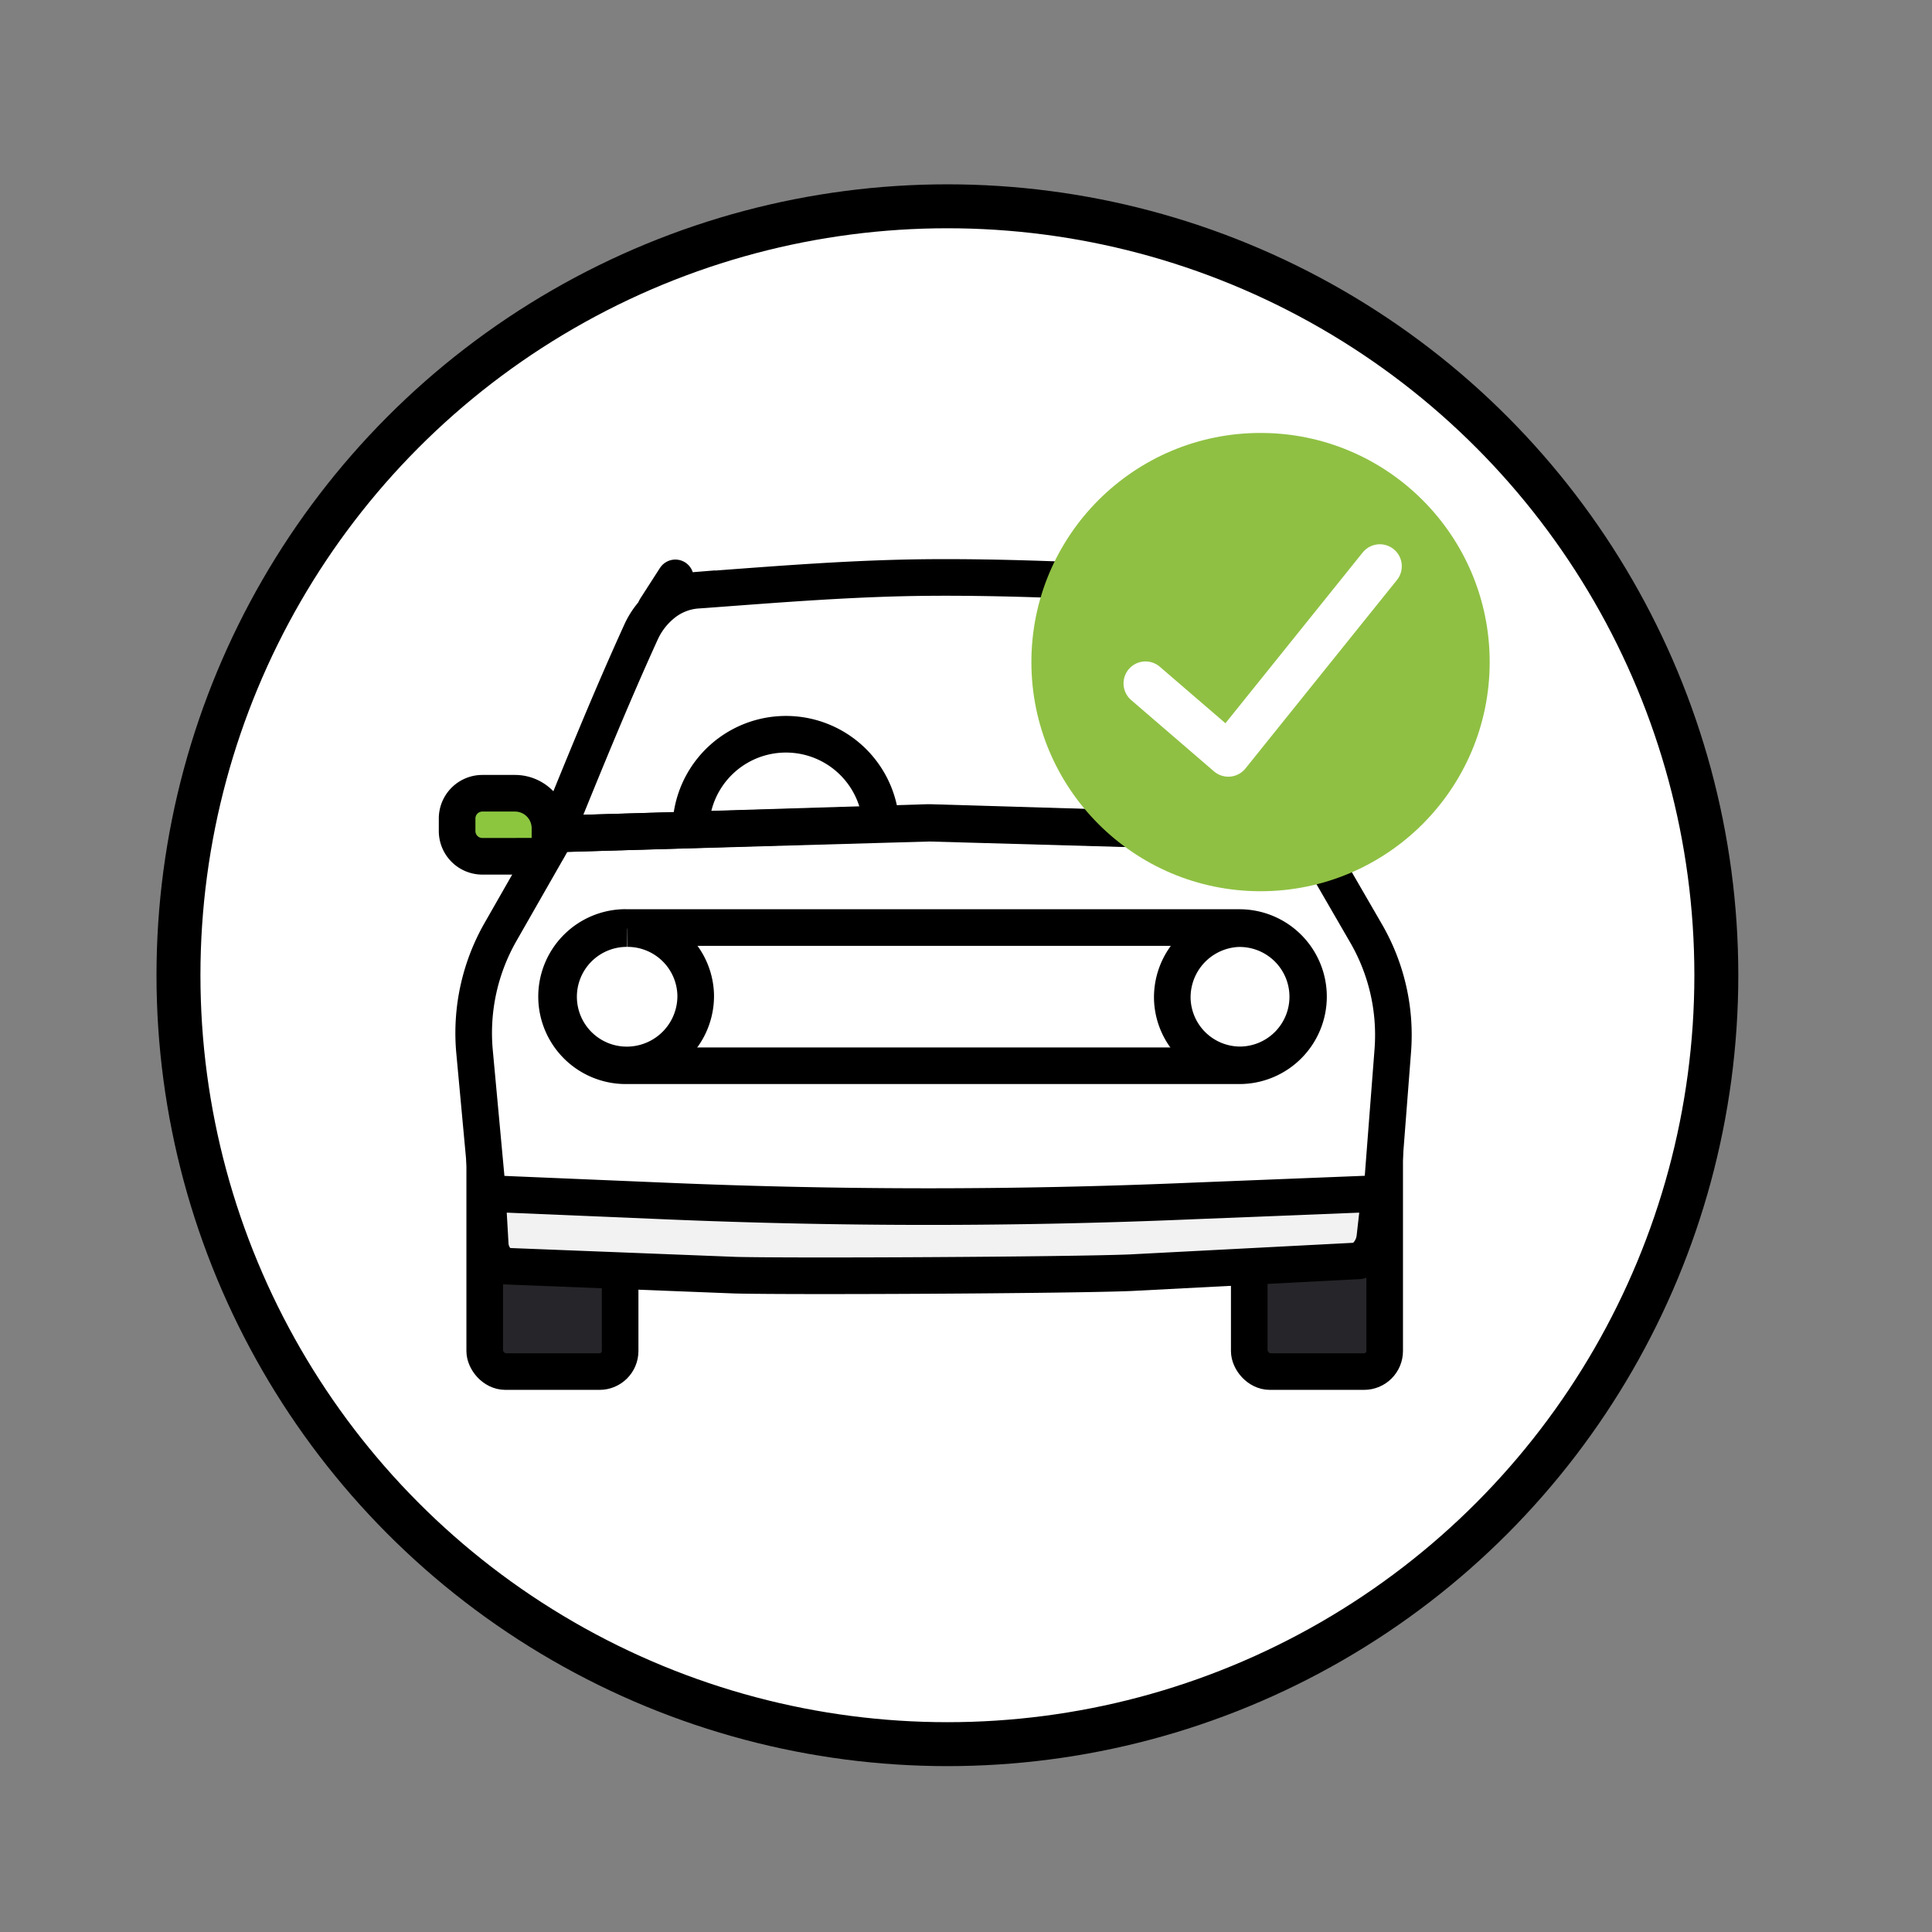
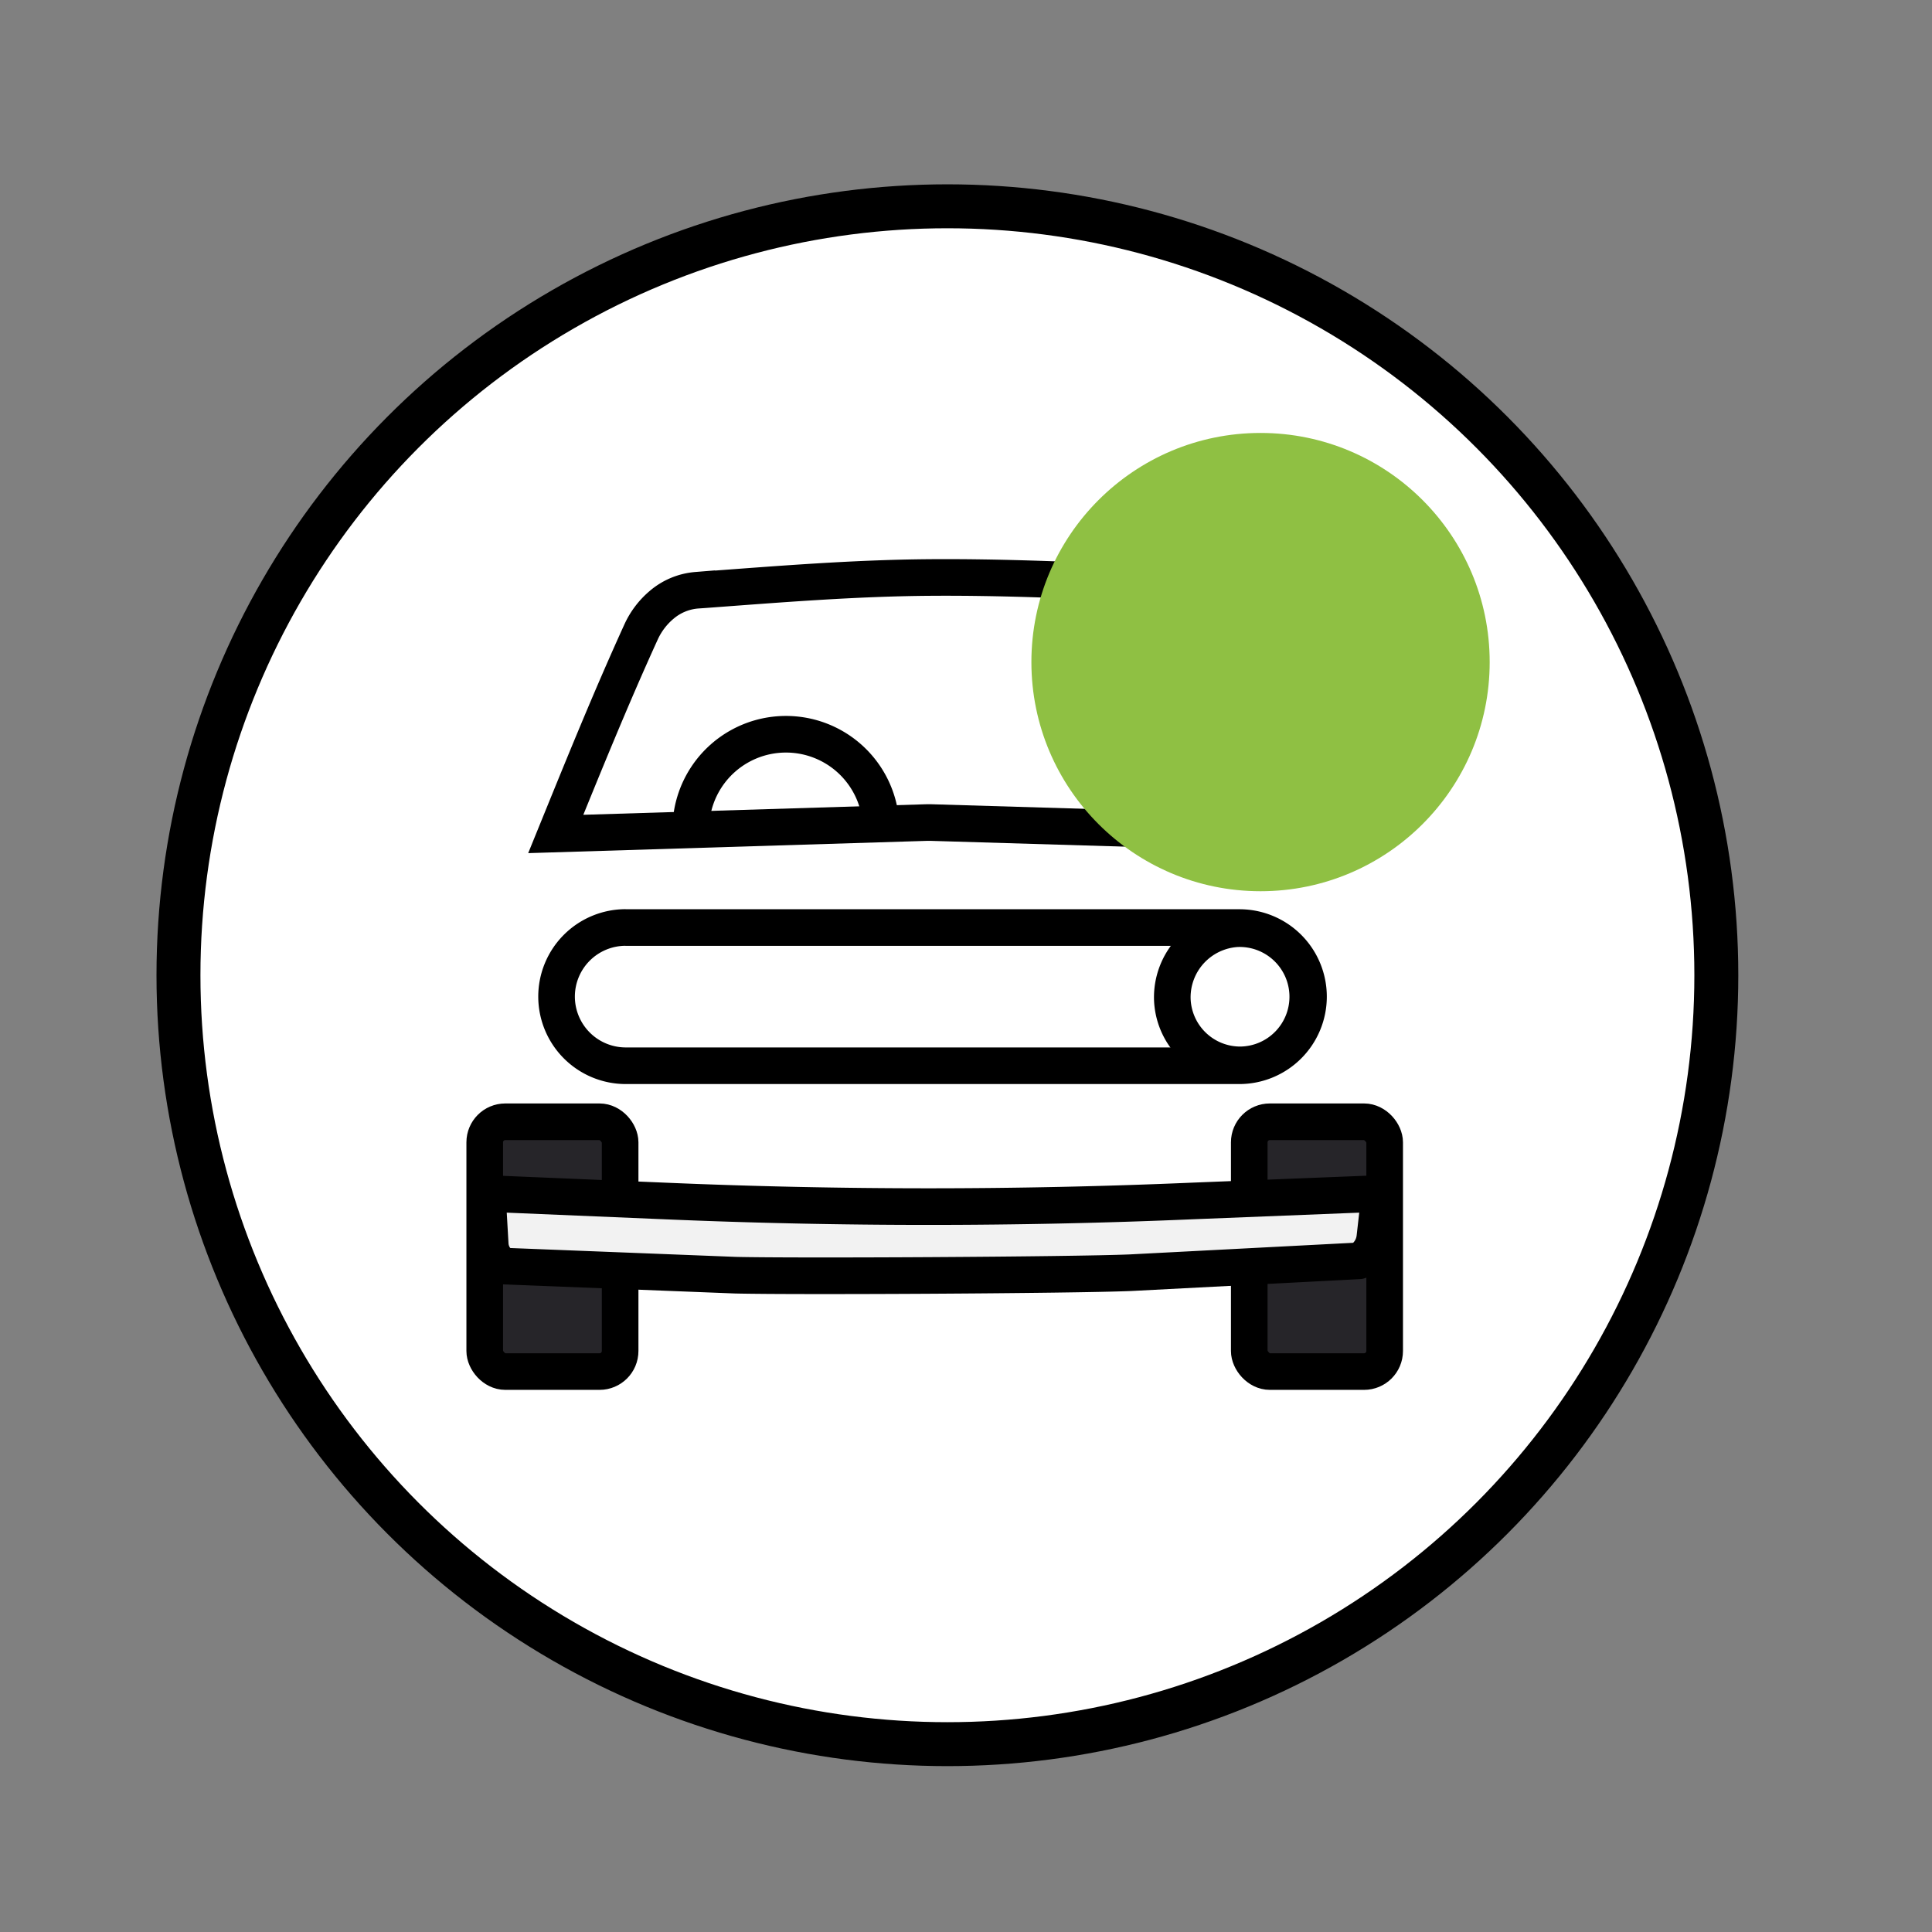
<svg xmlns="http://www.w3.org/2000/svg" id="Layer_1" data-name="Layer 1" viewBox="0 0 263.82 263.82">
  <rect x="0" y="0" width="263.82" height="263.82" fill="#808080" stroke="none" />
  <defs>
    <style>.cls-1,.cls-2,.cls-4,.cls-5{fill:#fff;}.cls-1,.cls-3,.cls-4,.cls-5,.cls-6,.cls-7,.cls-8{stroke:#000;}.cls-1{stroke-miterlimit:10;}.cls-1,.cls-10{stroke-width:6px;}.cls-3{fill:#262529;}.cls-3,.cls-4,.cls-5,.cls-6,.cls-7,.cls-8{stroke-width:5px;}.cls-10,.cls-4,.cls-6,.cls-7,.cls-8{stroke-linecap:round;}.cls-10,.cls-4,.cls-6{stroke-linejoin:round;}.cls-6{fill:#f2f2f2;}.cls-10,.cls-7{fill:none;}.cls-8{fill:#8cc63f;}.cls-9{fill:#8fc043;}.cls-10{stroke:#fff;}</style>
  </defs>
  <circle class="cls-1" cx="129.37" cy="133.17" r="105" />
  <path class="cls-2" d="M178.54,113.39,174,101.27a86.42,86.42,0,0,0-9.38-18.12,9.1,9.1,0,0,0-2.44-2.43,8.35,8.35,0,0,0-4.21-1.4c-10.26-.51-20.76-1-31.12-.92s-20.57.92-30.85,1.67l-.9.07a8.41,8.41,0,0,0-4.79,2,10.58,10.58,0,0,0-2.82,3.74c-4.13,9.06-7.87,18.3-11.64,27.54l50.71-1.55c.16,0,.33,0,.49,0Z" />
  <rect class="cls-3" x="170.59" y="153.18" width="18.49" height="34.11" rx="2.81" />
  <rect class="cls-3" x="66.19" y="153.18" width="18.49" height="34.11" rx="2.81" />
-   <path class="cls-4" d="M188.66,163.28l1.53-19.83a27.69,27.69,0,0,0-3.65-16l-7.86-13.58-51.76-1.46L76,113.86l-7.66,13.41a27.82,27.82,0,0,0-3.54,16.34l1.82,19.67L91,164.34q35.9,1.56,71.8,0Z" />
  <path class="cls-5" d="M85.41,126.66h83.84a9.43,9.43,0,0,1,9.43,9.43v0a9.44,9.44,0,0,1-9.44,9.44H85.42A9.45,9.45,0,0,1,76,136.09v0a9.44,9.44,0,0,1,9.44-9.44Z" />
  <path class="cls-5" d="M169.38,145.41a9.3,9.3,0,1,0-.52-18.59,9.39,9.39,0,0,0-8.78,9.51,9.28,9.28,0,0,0,9.3,9.08" />
-   <path class="cls-5" d="M85.67,126.8a9.31,9.31,0,1,0,.52,18.6A9.41,9.41,0,0,0,95,135.88a9.3,9.3,0,0,0-9.31-9.08" />
  <path class="cls-6" d="M187.81,163,162.71,164q-35.91,1.53-71.84,0l-23.76-1a.52.52,0,0,0-.53.62l.36,6.27a3.67,3.67,0,0,0,1.64,2.88.53.53,0,0,0,.25.12l31.59,1.24c8,.2,46,0,54-.34l31.16-1.62a.66.66,0,0,0,.26-.13,4.17,4.17,0,0,0,1.9-3.07l.6-5.3A.52.52,0,0,0,187.81,163Z" />
  <line class="cls-7" x1="161.39" y1="78.28" x2="164.08" y2="82.46" />
-   <line class="cls-7" x1="92.22" y1="78.91" x2="89.53" y2="83.09" />
  <path class="cls-7" d="M94.36,112.31a13,13,0,0,1,25.93,0" />
  <path class="cls-7" d="M178.61,113.86l-4.56-12.12a86.18,86.18,0,0,0-9.38-18.12,9,9,0,0,0-2.44-2.43A8.33,8.33,0,0,0,158,79.78c-10.26-.51-20.76-1-31.12-.92s-20.57.92-30.85,1.68l-.89.06a8.42,8.42,0,0,0-4.8,2,10.58,10.58,0,0,0-2.82,3.74c-4.13,9.06-7.87,18.3-11.63,27.54l50.7-1.56h.5Z" />
-   <path class="cls-8" d="M64.53,108.33h7.12a3.45,3.45,0,0,1,3.45,3.45v1.71a3.45,3.45,0,0,1-3.45,3.45H67.2a4.78,4.78,0,0,1-4.78-4.78v-1.71a2.11,2.11,0,0,1,2.11-2.11Z" transform="translate(137.52 225.26) rotate(180)" />
  <circle class="cls-9" cx="172.13" cy="90.41" r="31.29" />
-   <polyline class="cls-10" points="156.42 93.32 167.73 103.06 188.42 77.32" />
</svg>